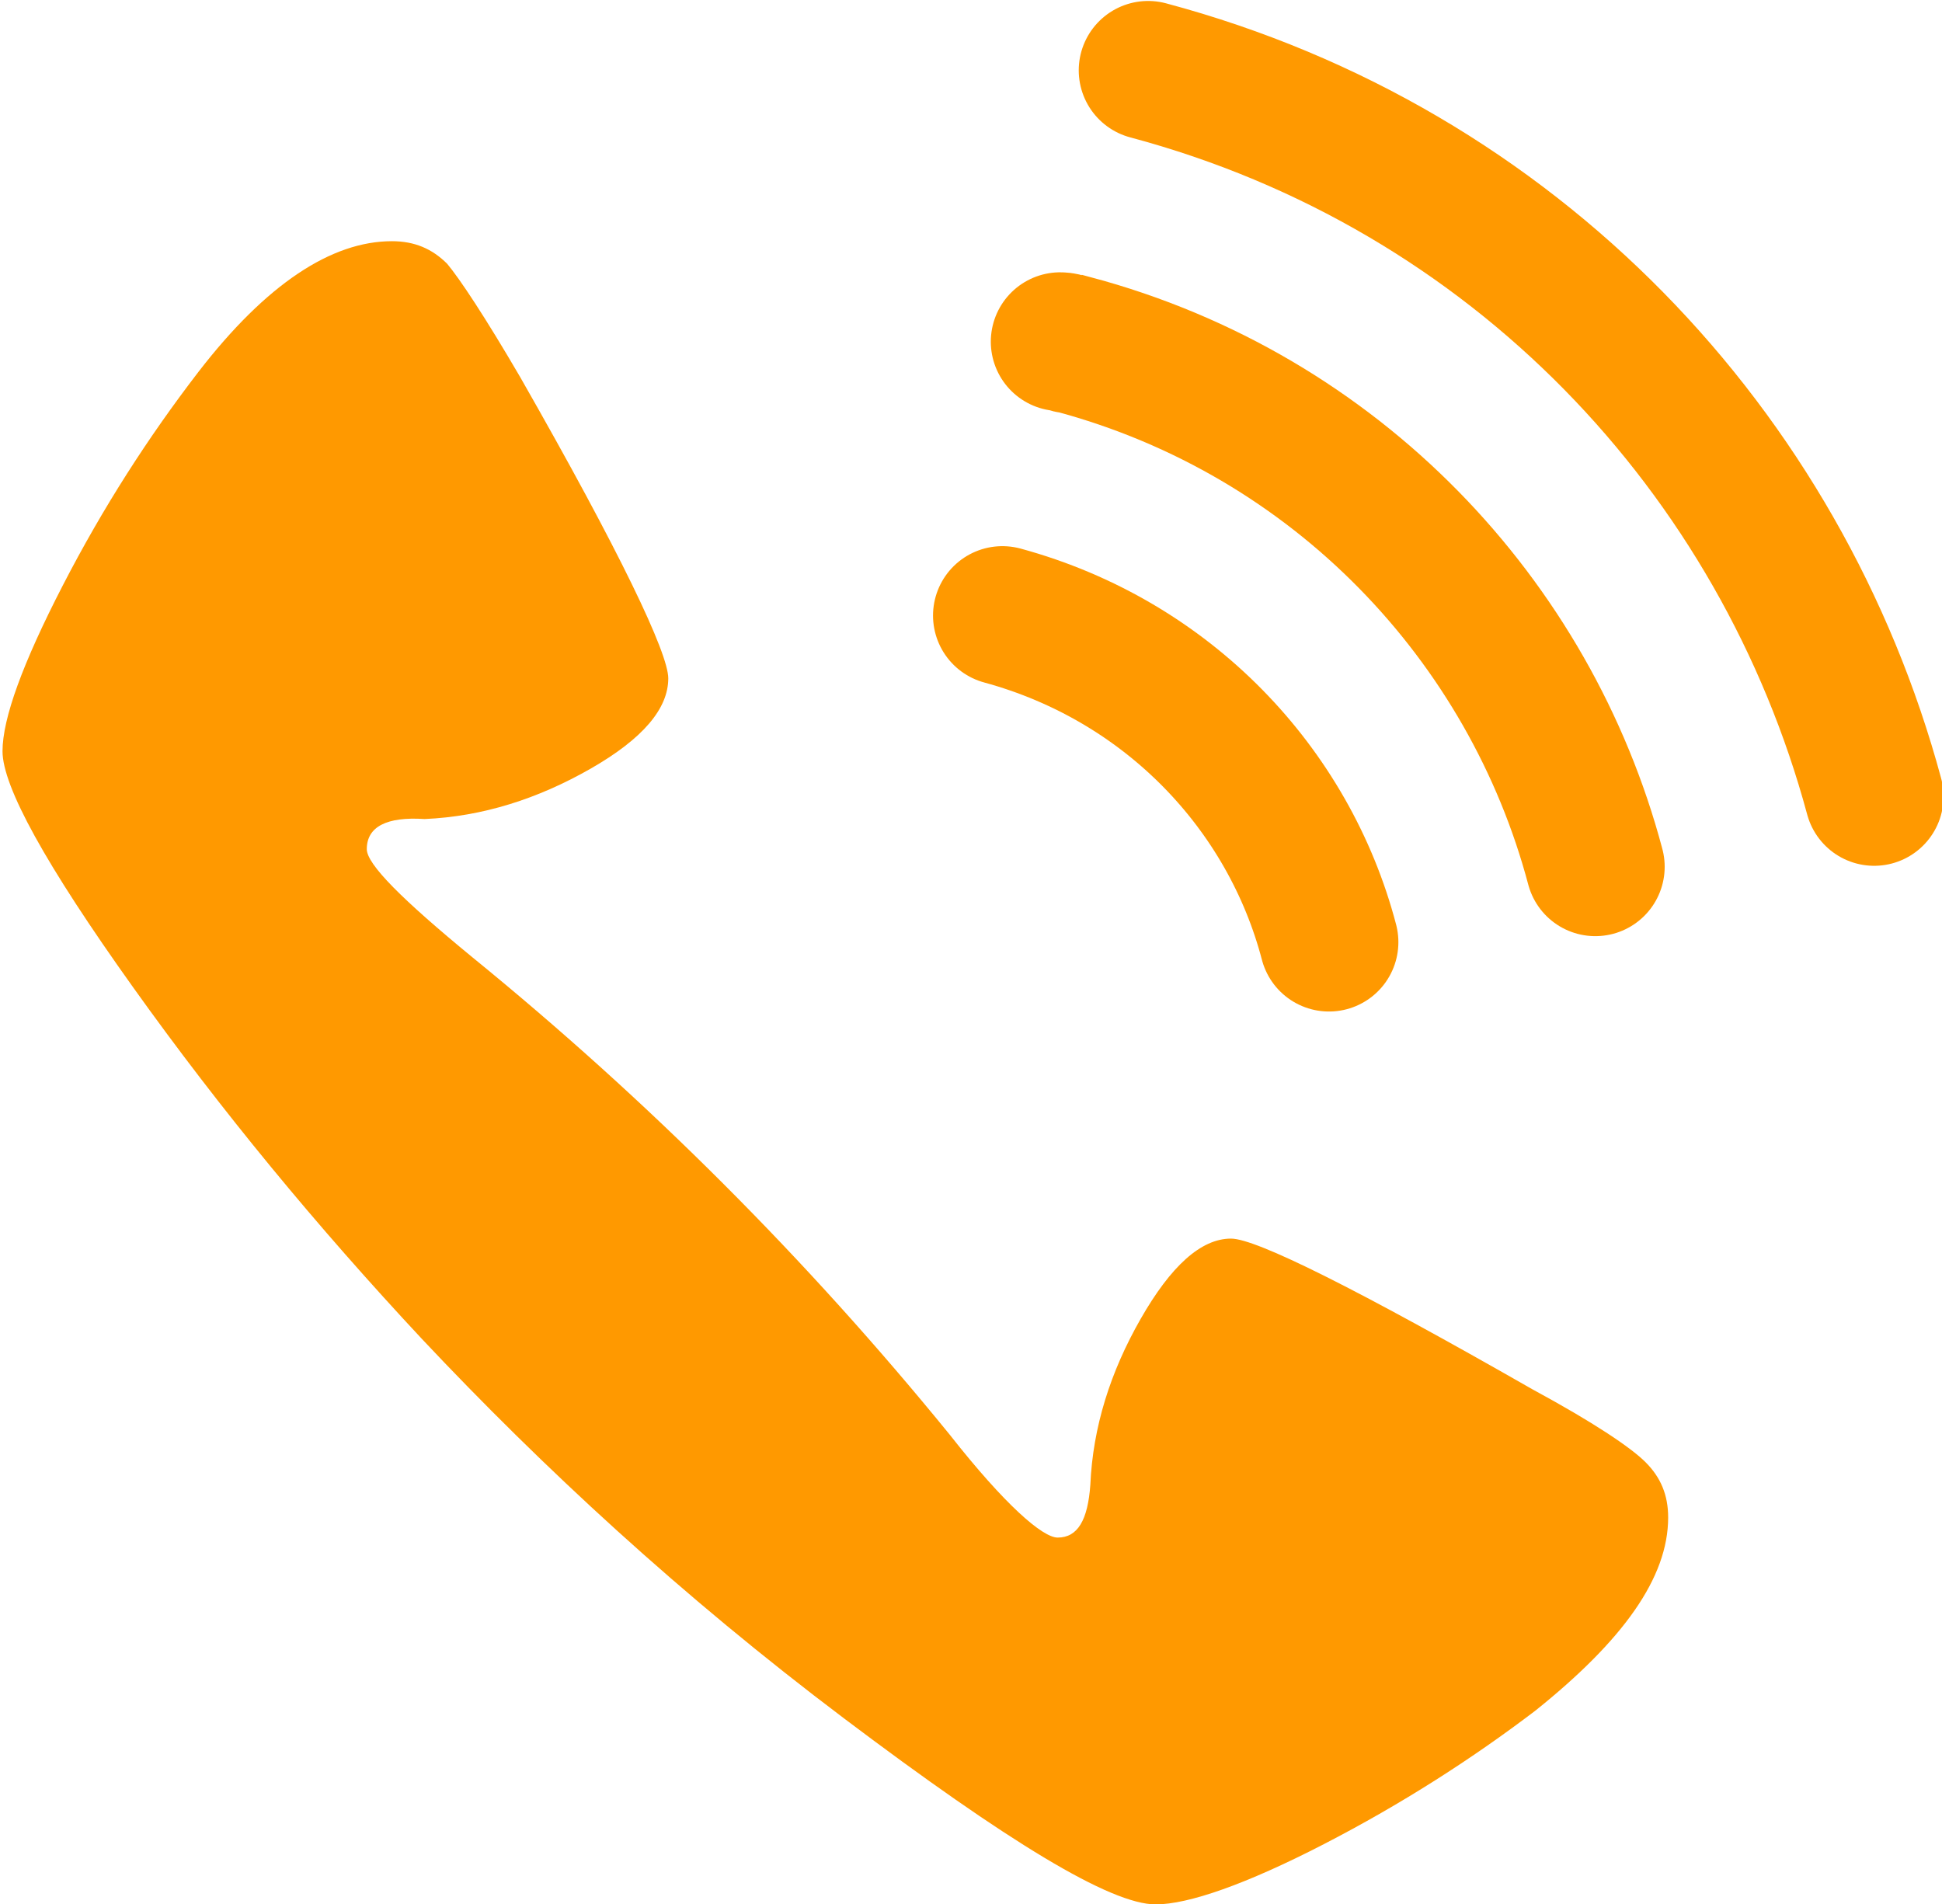
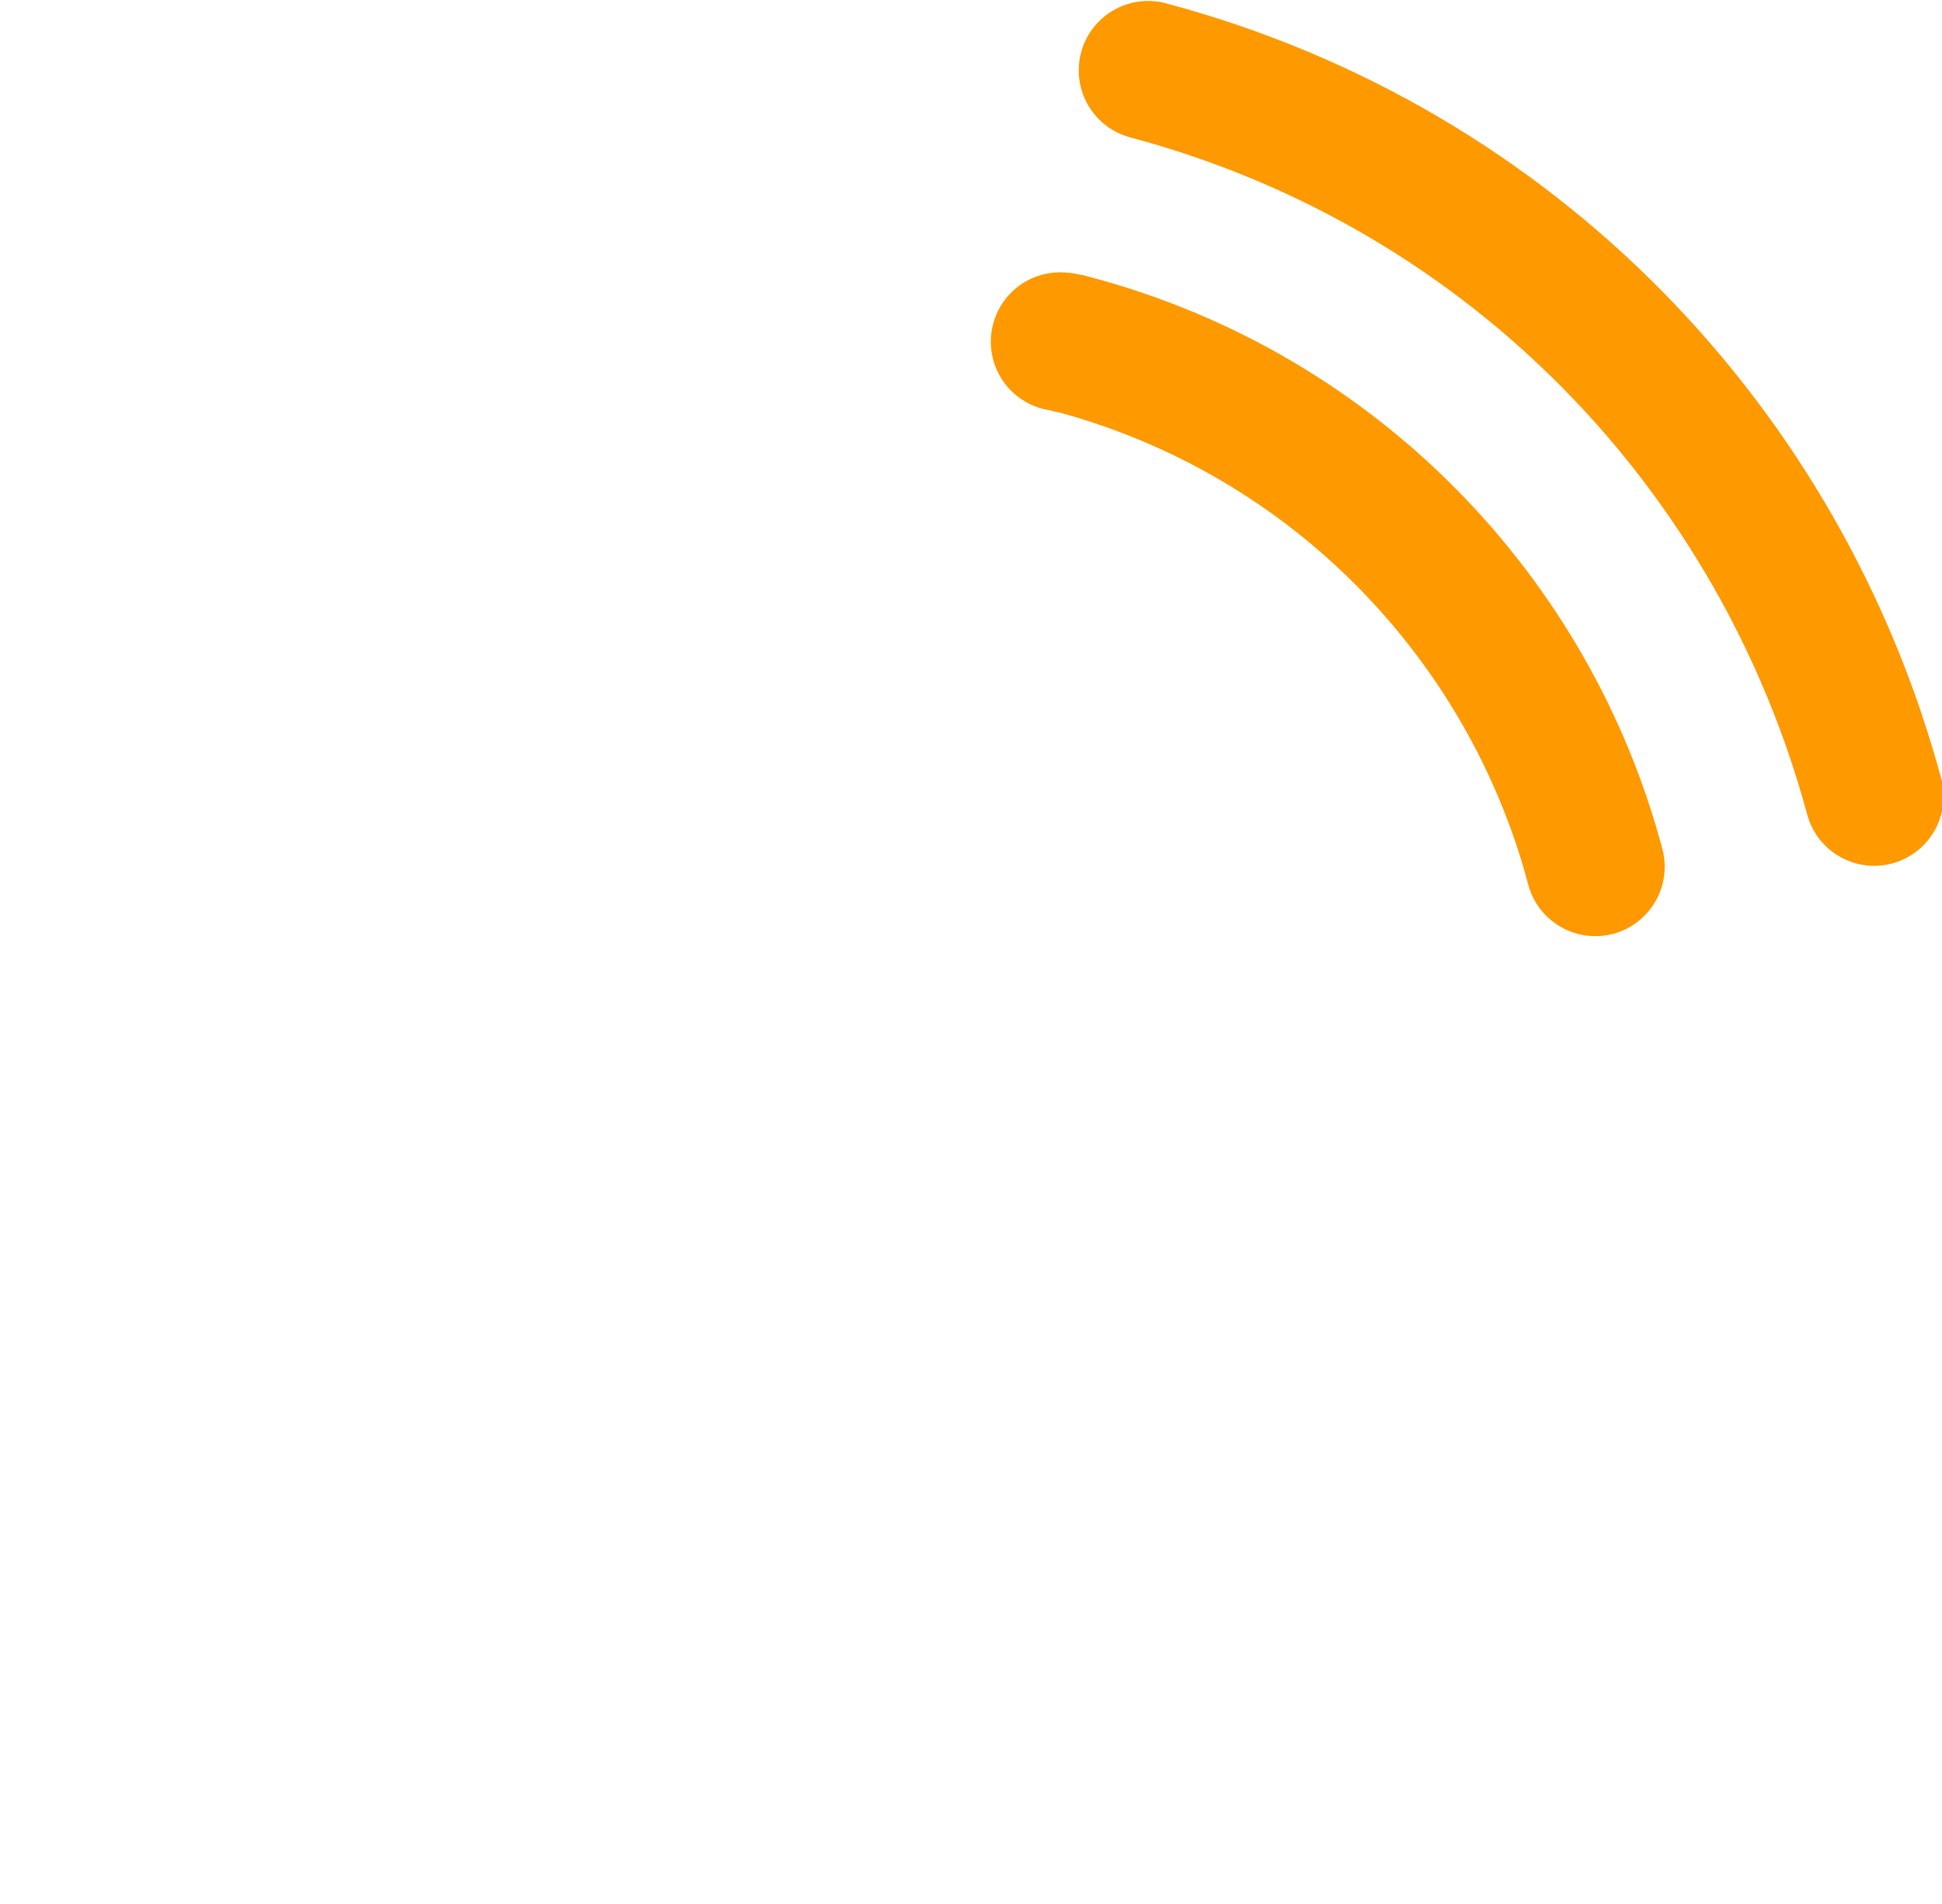
<svg xmlns="http://www.w3.org/2000/svg" version="1.1" id="telColor" x="0px" y="0px" viewBox="0 0 77.3 75.8" style="enable-background:new 0 0 77.3 75.8;" xml:space="preserve">
  <style type="text/css">
	.st0{fill:#FF9900;}
	.st1{fill:none;stroke:#FF9900;stroke-width:5.523;stroke-linecap:round;}
</style>
  <g>
-     <path class="st0" d="M14.6,33.8c0,0.6,1.4,2,4.2,4.3c7,5.7,13.3,12,19,19c2.2,2.8,3.7,4.1,4.3,4.1c0.8,0,1.2-0.7,1.3-2.1   c0.1-2.3,0.8-4.5,2-6.6s2.4-3.2,3.6-3.2c1,0,5,2,12,6c2.4,1.3,3.9,2.3,4.5,2.9c0.6,0.6,0.9,1.3,0.9,2.2c0,2.4-1.8,4.9-5.3,7.7   c-2.5,1.9-5.3,3.7-8.4,5.3c-3.1,1.6-5.4,2.4-6.7,2.4c-1.8,0-5.9-2.5-12.4-7.4s-12-10-16.8-15.1c-4.2-4.5-8-9.1-11.5-14   c-3.5-4.9-5.2-8-5.2-9.4c0-1.3,0.8-3.5,2.4-6.6c1.6-3.1,3.4-5.9,5.4-8.5c2.7-3.5,5.3-5.2,7.7-5.2c0.9,0,1.6,0.3,2.2,0.9   c0.5,0.6,1.5,2.1,2.9,4.5c4,7,5.9,11,5.9,12c0,1.2-1,2.4-3.1,3.6c-2.1,1.2-4.3,1.9-6.6,2C15.4,32.5,14.6,32.9,14.6,33.8z" />
-   </g>
+     </g>
  <g>
-     <path class="st1" d="M39.9,24.5c6.6,1.8,11.4,6.9,13,13" />
    <path class="st1" d="M42.2,13.6c0.2,0,0.3,0.1,0.5,0.1c10.5,2.8,18.2,11,20.8,20.8" />
    <path class="st1" d="M45.7,2.8C60.3,6.7,70.9,18,74.6,31.7" />
  </g>
</svg>